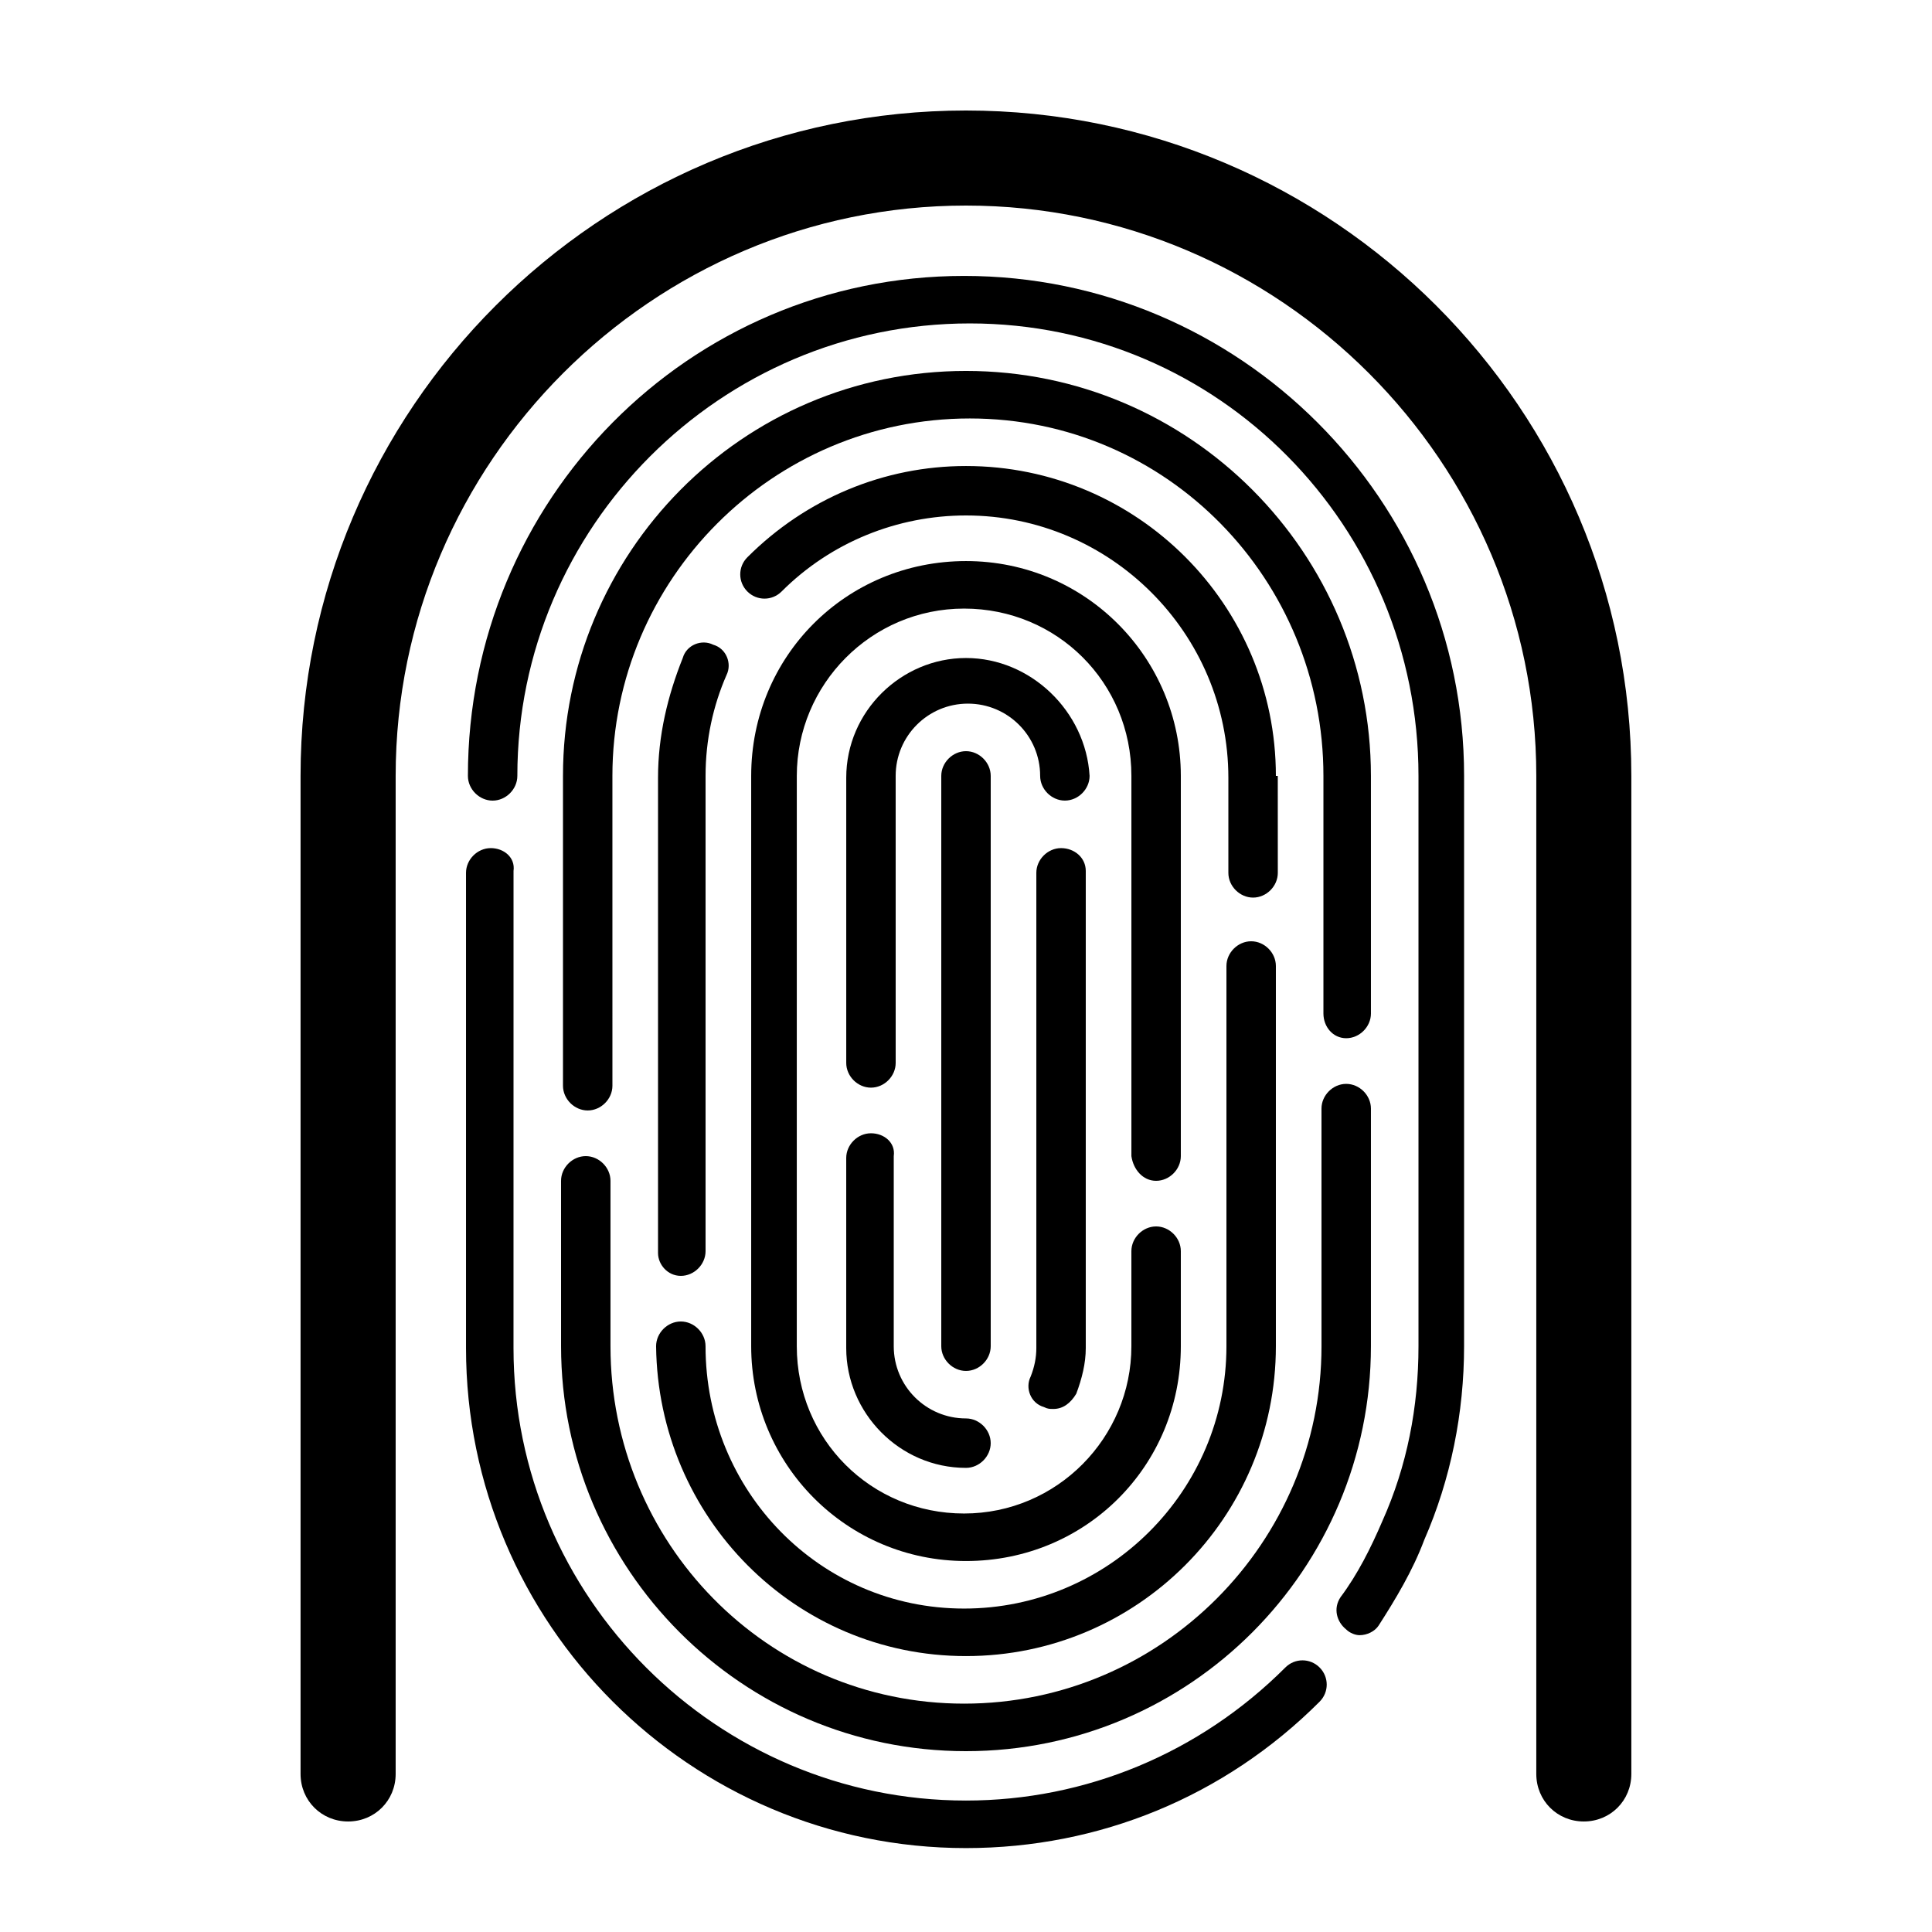
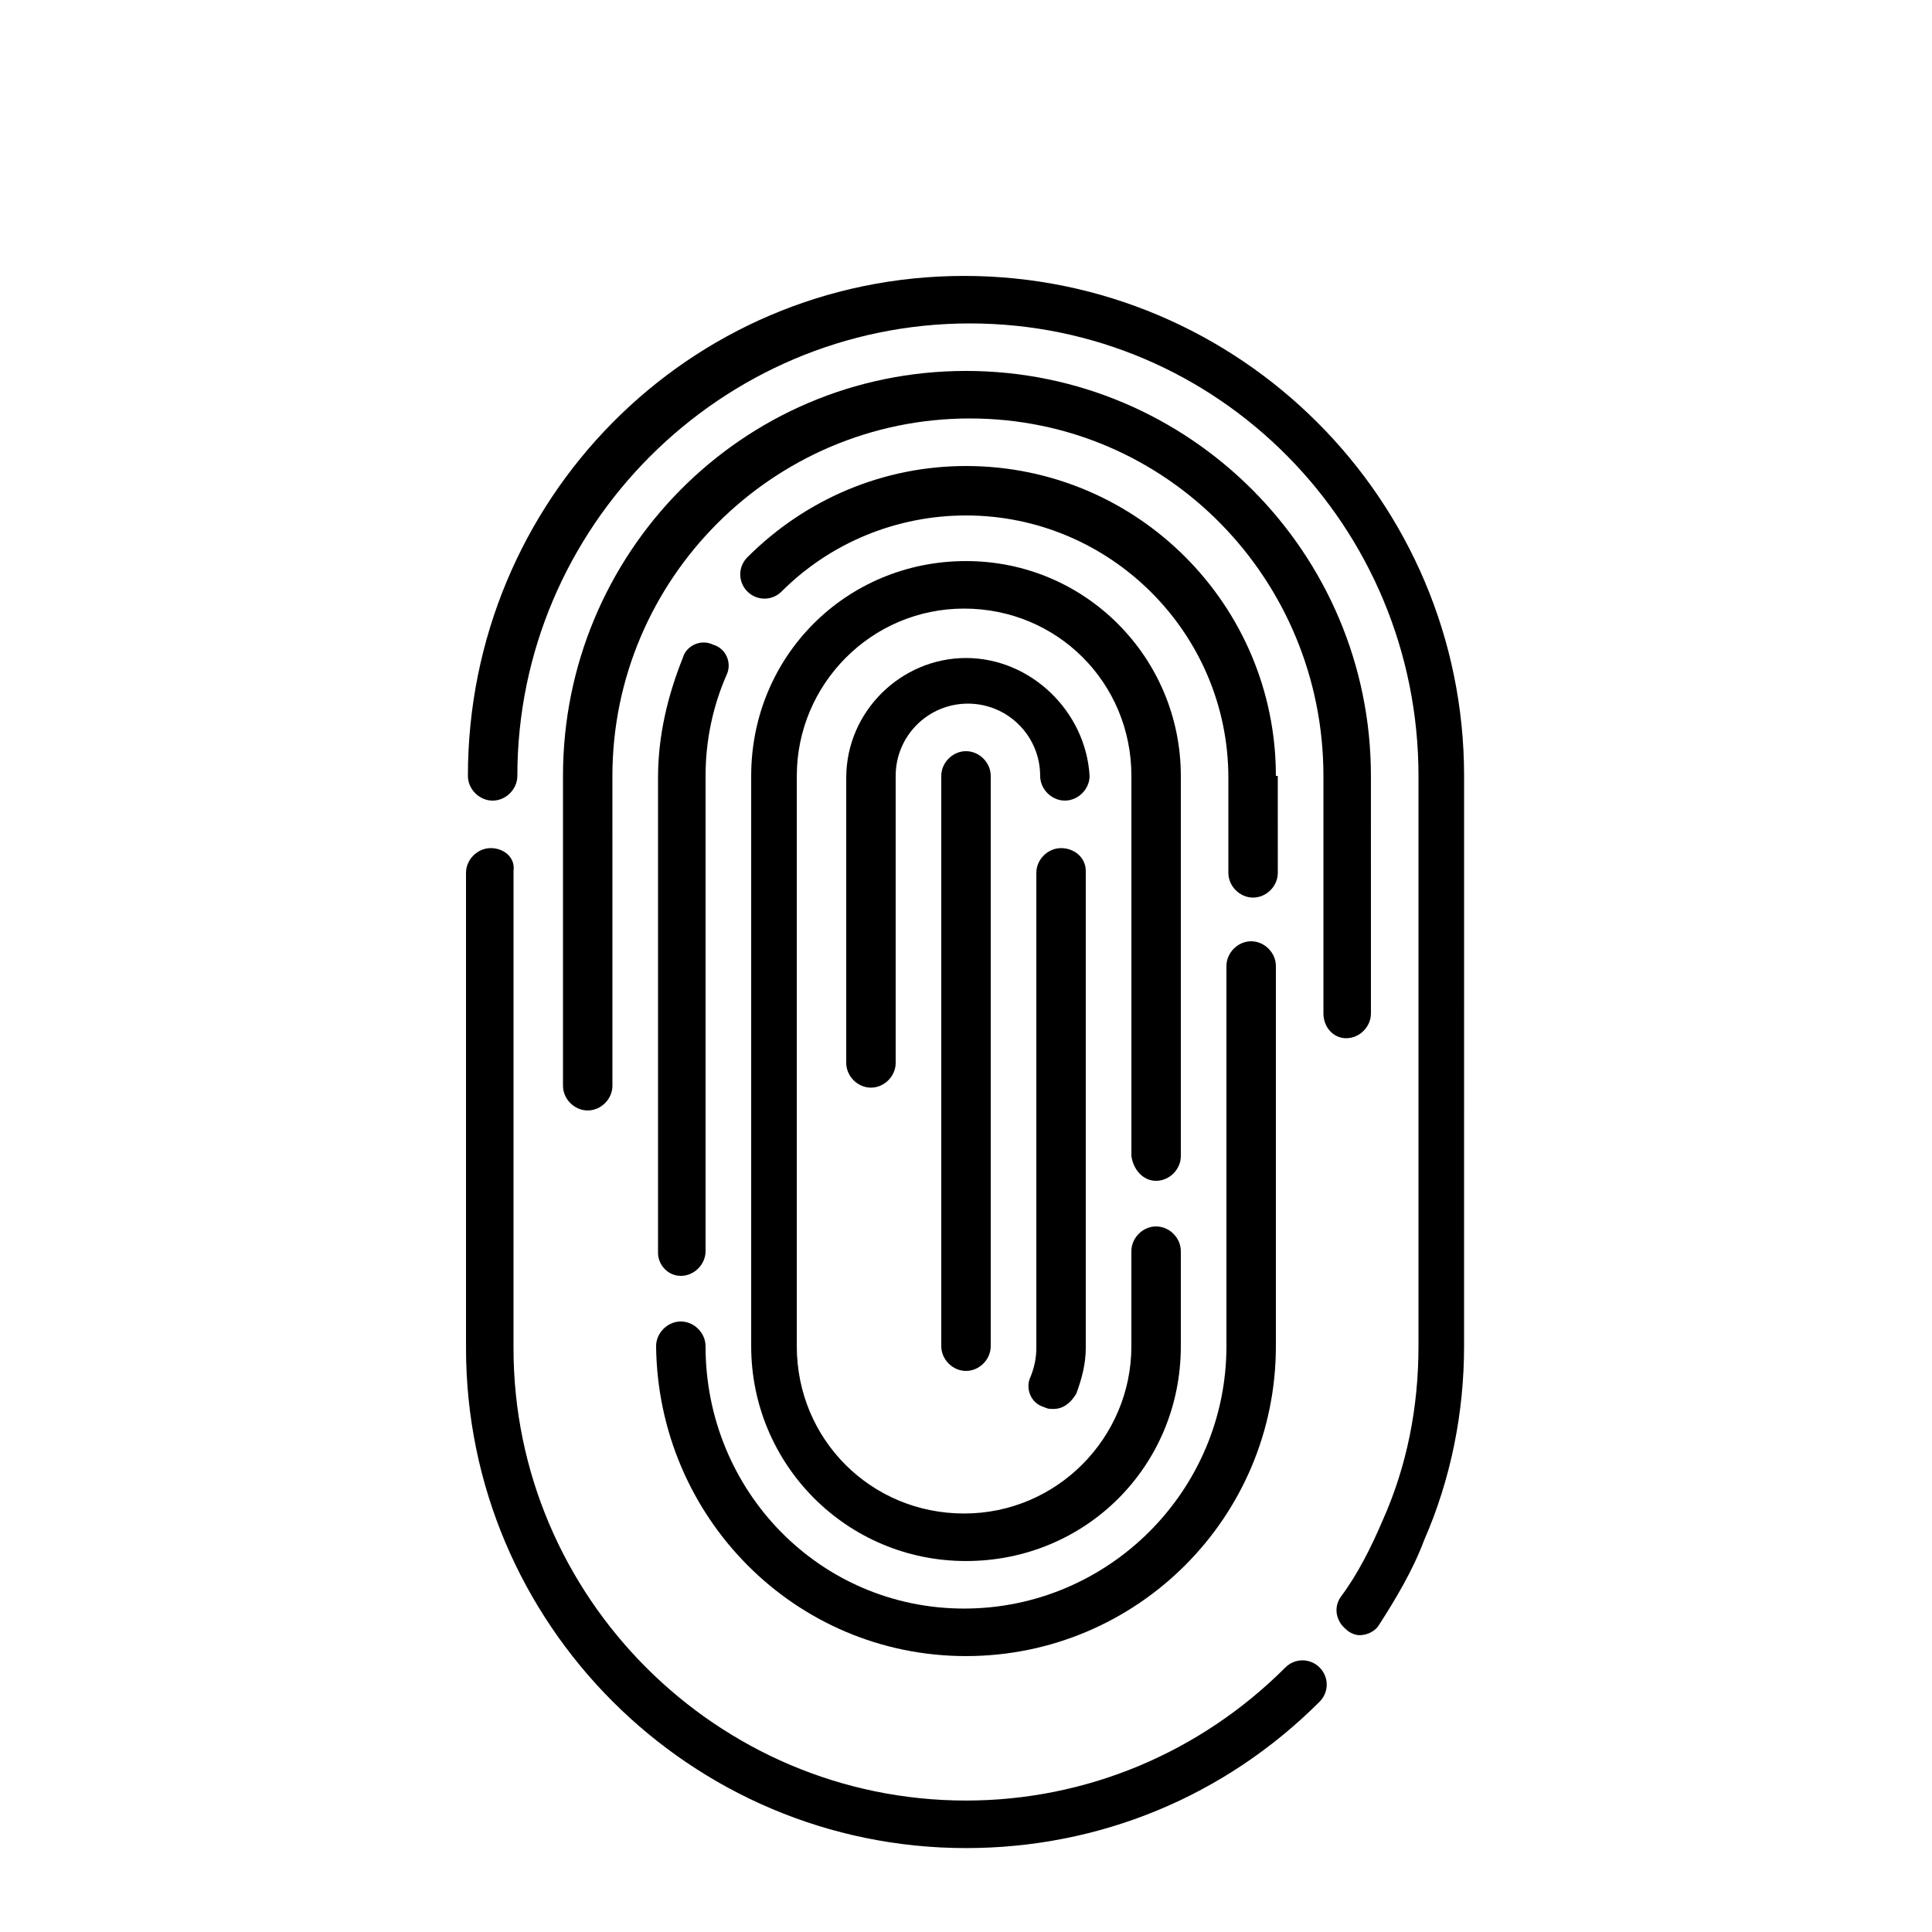
<svg xmlns="http://www.w3.org/2000/svg" fill="#000000" width="800px" height="800px" version="1.1" viewBox="144 144 512 512">
  <g>
-     <path d="m236.26 626.71c7.055 0 12.594-5.543 12.594-12.594v-264.5c0-83.129 68.016-151.14 151.14-151.14s151.14 68.016 151.14 151.14v264.5c0 7.055 5.543 12.594 12.594 12.594 7.055 0 12.594-5.543 12.594-12.594v-264.5c0-97.234-79.098-176.33-176.33-176.33-97.238 0-176.34 79.098-176.34 176.33v264.5c0 7.055 5.543 12.594 12.598 12.594z" />
    <path d="m406.55 349.62c0-3.527-3.023-6.551-6.551-6.551s-6.551 3.023-6.551 6.551v151.14c0 3.527 3.023 6.551 6.551 6.551s6.551-3.023 6.551-6.551z" />
    <path d="m274.05 368.76c-3.527 0-6.551 3.023-6.551 6.551v125.95c0 73.051 59.449 132.5 132.5 132.5 35.266 0 68.52-13.602 93.707-38.793 2.519-2.519 2.519-6.551 0-9.07-2.519-2.519-6.551-2.519-9.07 0-22.672 22.672-52.898 35.266-84.641 35.266-66 0-119.91-53.906-119.91-119.91l0.008-126.45c0.5-3.527-2.519-6.047-6.047-6.047z" />
-     <path d="m507.31 437.79c0-3.527-3.023-6.551-6.551-6.551-3.527 0-6.551 3.023-6.551 6.551l0.004 62.977c0 51.891-42.32 94.715-94.715 94.715-52.398 0-93.711-42.824-93.711-94.715v-43.832c0-3.527-3.023-6.551-6.551-6.551s-6.551 3.023-6.551 6.551l0.004 43.832c0 58.945 47.863 107.31 107.31 107.31 59.449-0.004 107.31-48.367 107.31-107.31z" />
    <path d="m500.76 419.14c3.527 0 6.551-3.023 6.551-6.551l-0.004-62.977c0-58.945-47.863-107.31-107.31-107.31-59.445 0-106.8 48.367-106.8 107.31v82.121c0 3.527 3.023 6.551 6.551 6.551 3.527 0 6.551-3.023 6.551-6.551l-0.004-82.121c0-51.891 42.32-94.715 94.715-94.715 52.398 0 93.711 42.824 93.711 94.715v62.977c0 3.527 2.519 6.551 6.047 6.551z" />
    <path d="m482.12 349.62c0-45.344-36.777-82.121-82.121-82.121-21.664 0-42.32 8.566-57.938 24.184-2.519 2.519-2.519 6.551 0 9.07s6.551 2.519 9.07 0c13.098-13.098 30.73-20.152 48.871-20.152 38.289 0 69.527 31.234 69.527 69.527v25.191c0 3.527 3.023 6.551 6.551 6.551 3.527 0 6.551-3.023 6.551-6.551l-0.008-25.699z" />
    <path d="m324.43 482.12c3.527 0 6.551-3.023 6.551-6.551v-125.95c0-9.574 2.016-18.641 5.543-26.703 1.512-3.023 0-7.055-3.527-8.062-3.023-1.512-7.055 0-8.062 3.527-4.031 10.078-6.551 20.656-6.551 31.738v125.95c0.004 3.027 2.523 6.051 6.047 6.051z" />
    <path d="m400 582.88c45.344 0 82.121-36.777 82.121-82.121v-100.76c0-3.527-3.023-6.551-6.551-6.551-3.527 0-6.551 3.023-6.551 6.551v100.76c0 38.289-31.234 69.527-69.527 69.527-38.285-0.004-68.516-31.238-68.516-69.527 0-3.527-3.023-6.551-6.551-6.551-3.527 0-6.551 3.023-6.551 6.551 0.508 45.34 36.781 82.121 82.125 82.121z" />
    <path d="m450.38 456.93c3.527 0 6.551-3.023 6.551-6.551v-100.76c0-31.234-25.191-56.93-56.93-56.93s-56.93 25.191-56.93 56.93v151.14c0 31.234 25.191 56.93 56.93 56.93s56.93-25.191 56.93-56.93v-25.191c0-3.527-3.023-6.551-6.551-6.551s-6.551 3.023-6.551 6.551v25.191c0 24.184-19.648 44.336-44.336 44.336s-44.336-19.648-44.336-44.336l0.004-151.14c0-24.184 19.648-44.336 44.336-44.336s44.336 19.648 44.336 44.336v100.76c0.5 3.527 3.019 6.551 6.547 6.551z" />
    <path d="m425.19 368.76c-3.527 0-6.551 3.023-6.551 6.551v125.95c0 2.519-0.504 5.039-1.512 7.559-1.512 3.023 0 7.055 3.527 8.062 1.008 0.504 1.512 0.504 2.519 0.504 2.519 0 4.535-1.512 6.047-4.031 1.512-4.031 2.519-8.062 2.519-12.09v-126.46c0-3.527-3.023-6.047-6.551-6.047z" />
    <path d="m400 318.38c-17.129 0-31.738 14.105-31.738 31.738v75.57c0 3.527 3.023 6.551 6.551 6.551s6.551-3.023 6.551-6.551l-0.004-76.074c0-10.578 8.566-19.145 19.145-19.145s19.145 8.566 19.145 19.145c0 3.527 3.023 6.551 6.551 6.551 3.527 0 6.551-3.023 6.551-6.551-1.012-17.129-15.621-31.234-32.75-31.234z" />
-     <path d="m374.81 444.33c-3.527 0-6.551 3.023-6.551 6.551v50.383c0 17.129 14.105 31.738 31.738 31.738 3.527 0 6.551-3.023 6.551-6.551s-3.023-6.551-6.551-6.551c-10.578 0-19.145-8.566-19.145-19.145l0.004-50.379c0.504-3.527-2.519-6.047-6.047-6.047z" />
    <path d="m504.29 577.34c2.016 0 4.031-1.008 5.039-2.519 4.535-7.055 9.07-14.609 12.09-22.672 7.055-16.121 10.578-33.754 10.578-51.387l0.004-151.14c0-73.051-59.449-132.5-132.5-132.5-73.055 0-131.5 59.449-131.5 132.5 0 3.527 3.023 6.551 6.551 6.551 3.527 0 6.551-3.023 6.551-6.551 0-66 53.906-119.91 119.91-119.91 65.996 0 118.9 53.906 118.9 119.91v151.14c0 16.121-3.023 31.738-9.574 46.352-3.023 7.055-6.551 14.105-11.082 20.152-2.016 3.023-1.008 6.551 1.512 8.566 1.008 1.004 2.519 1.508 3.523 1.508z" />
  </g>
</svg>